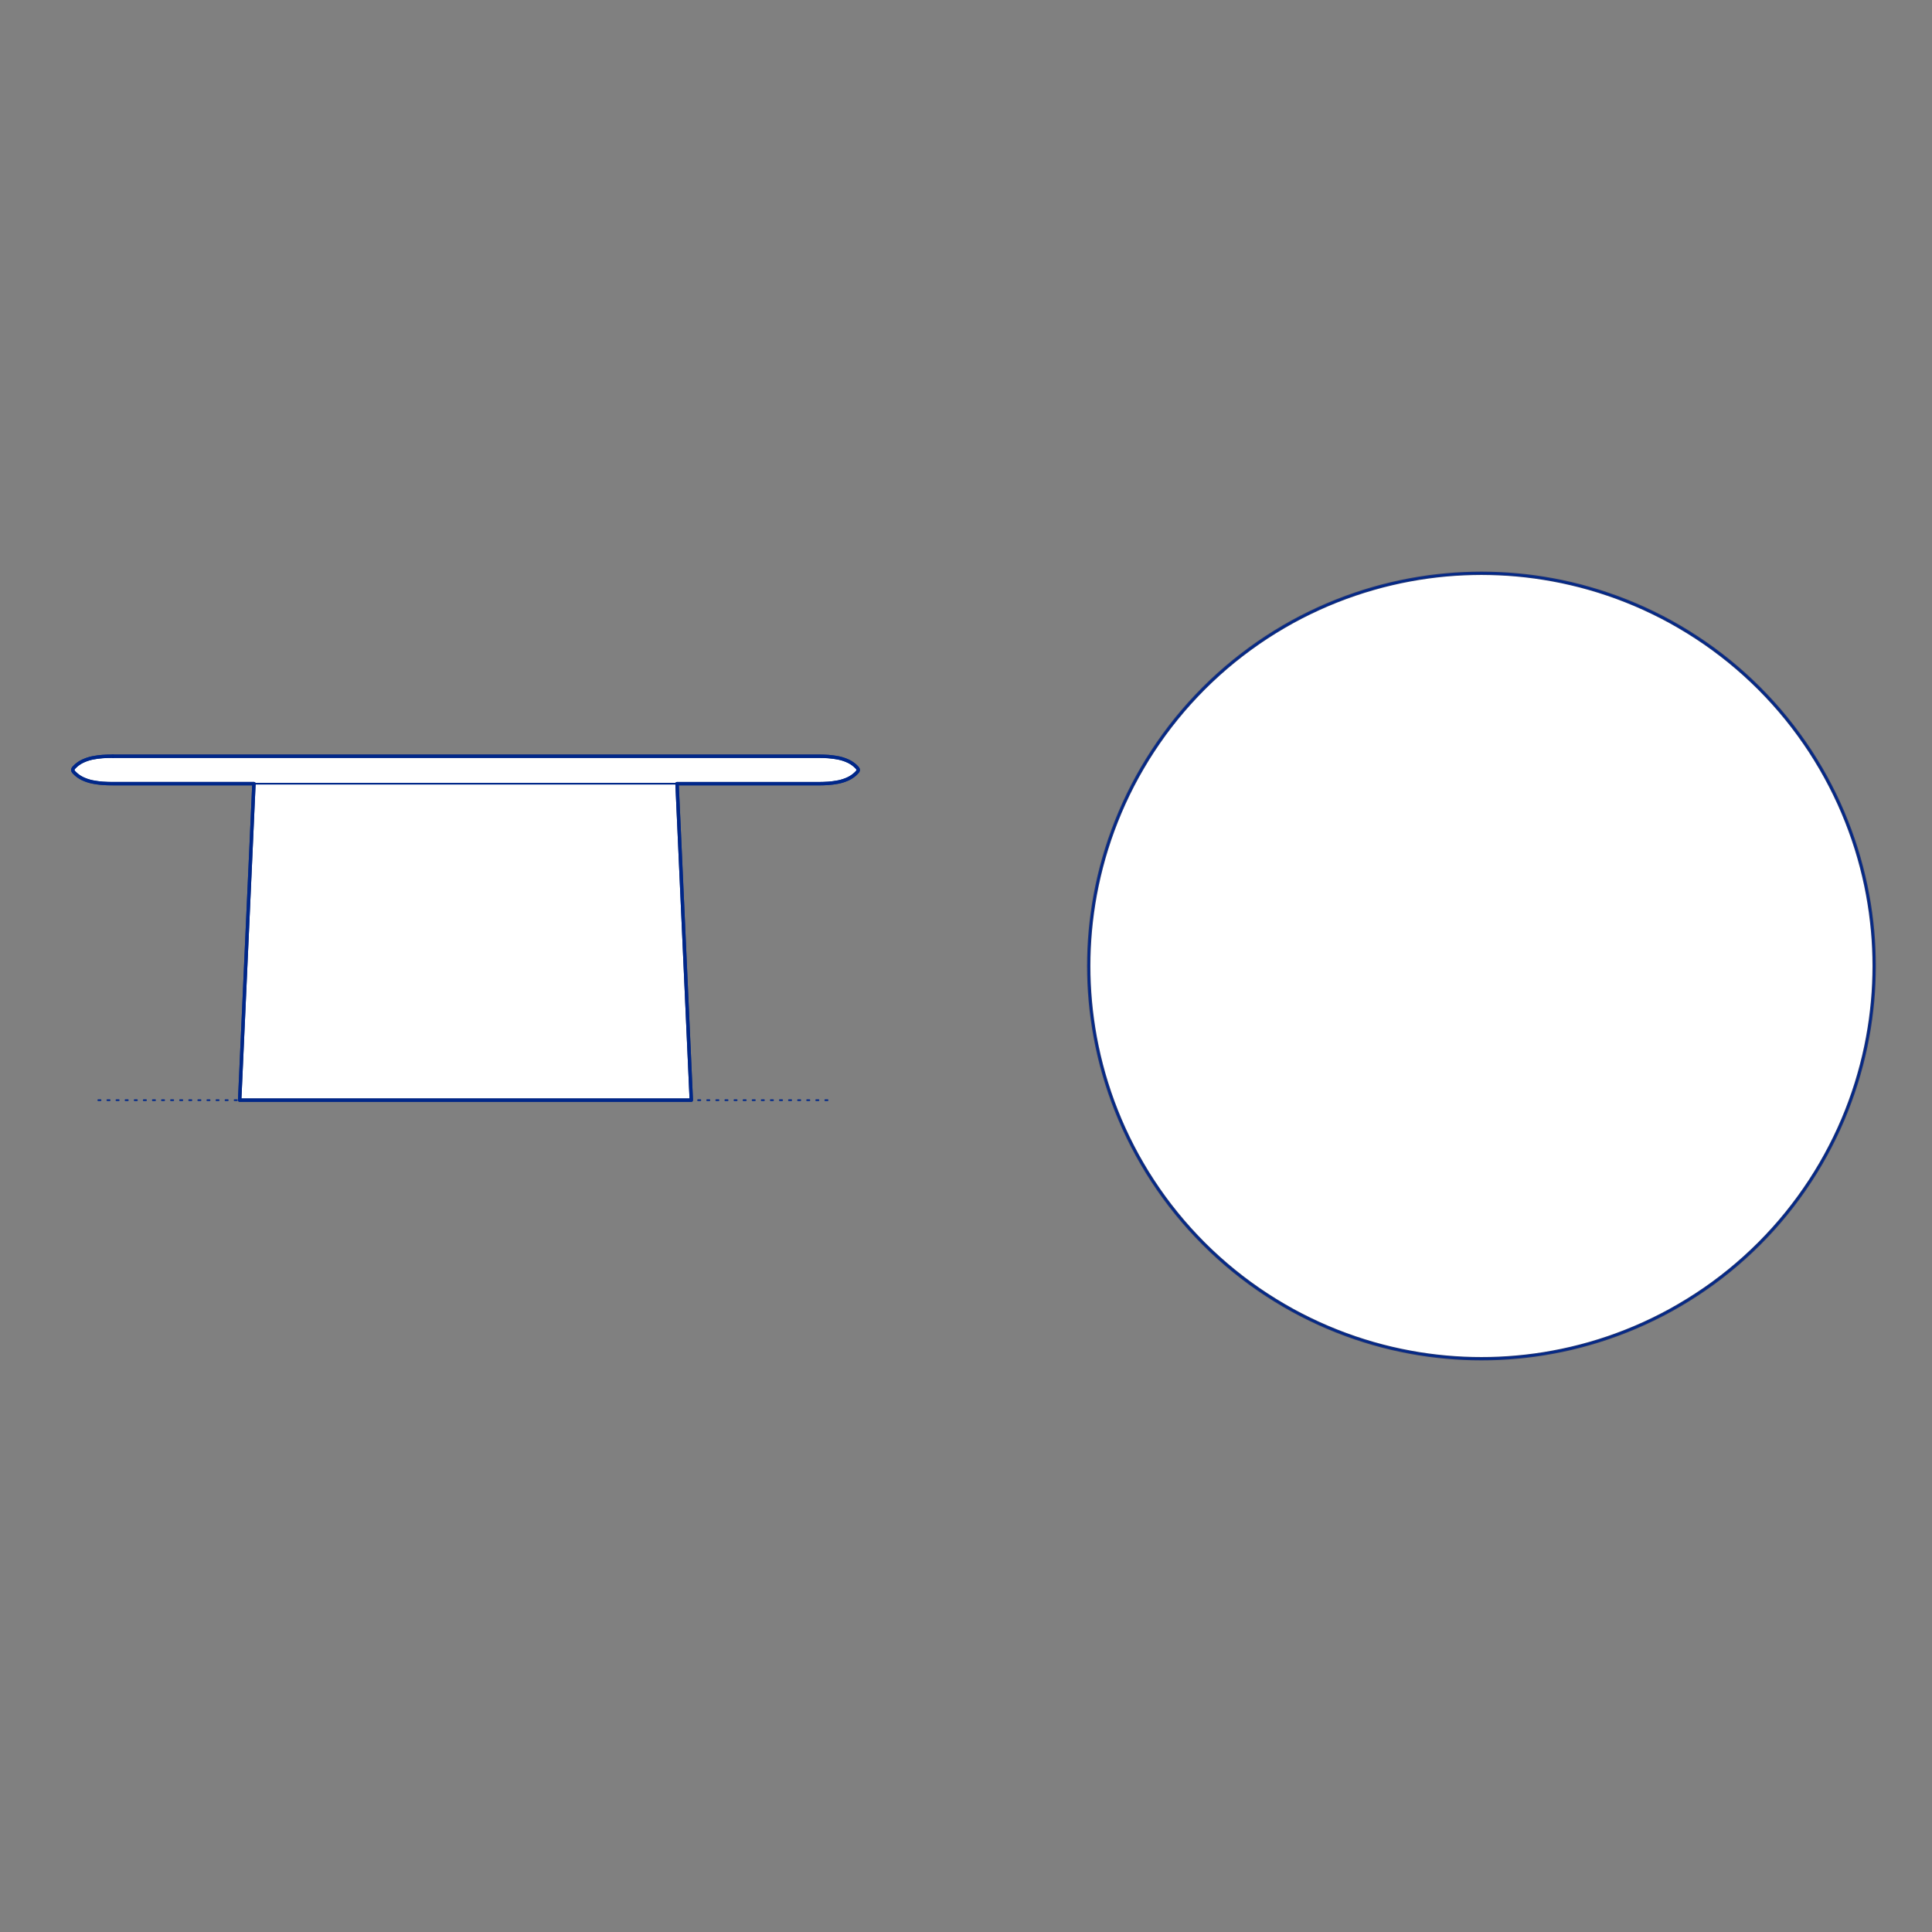
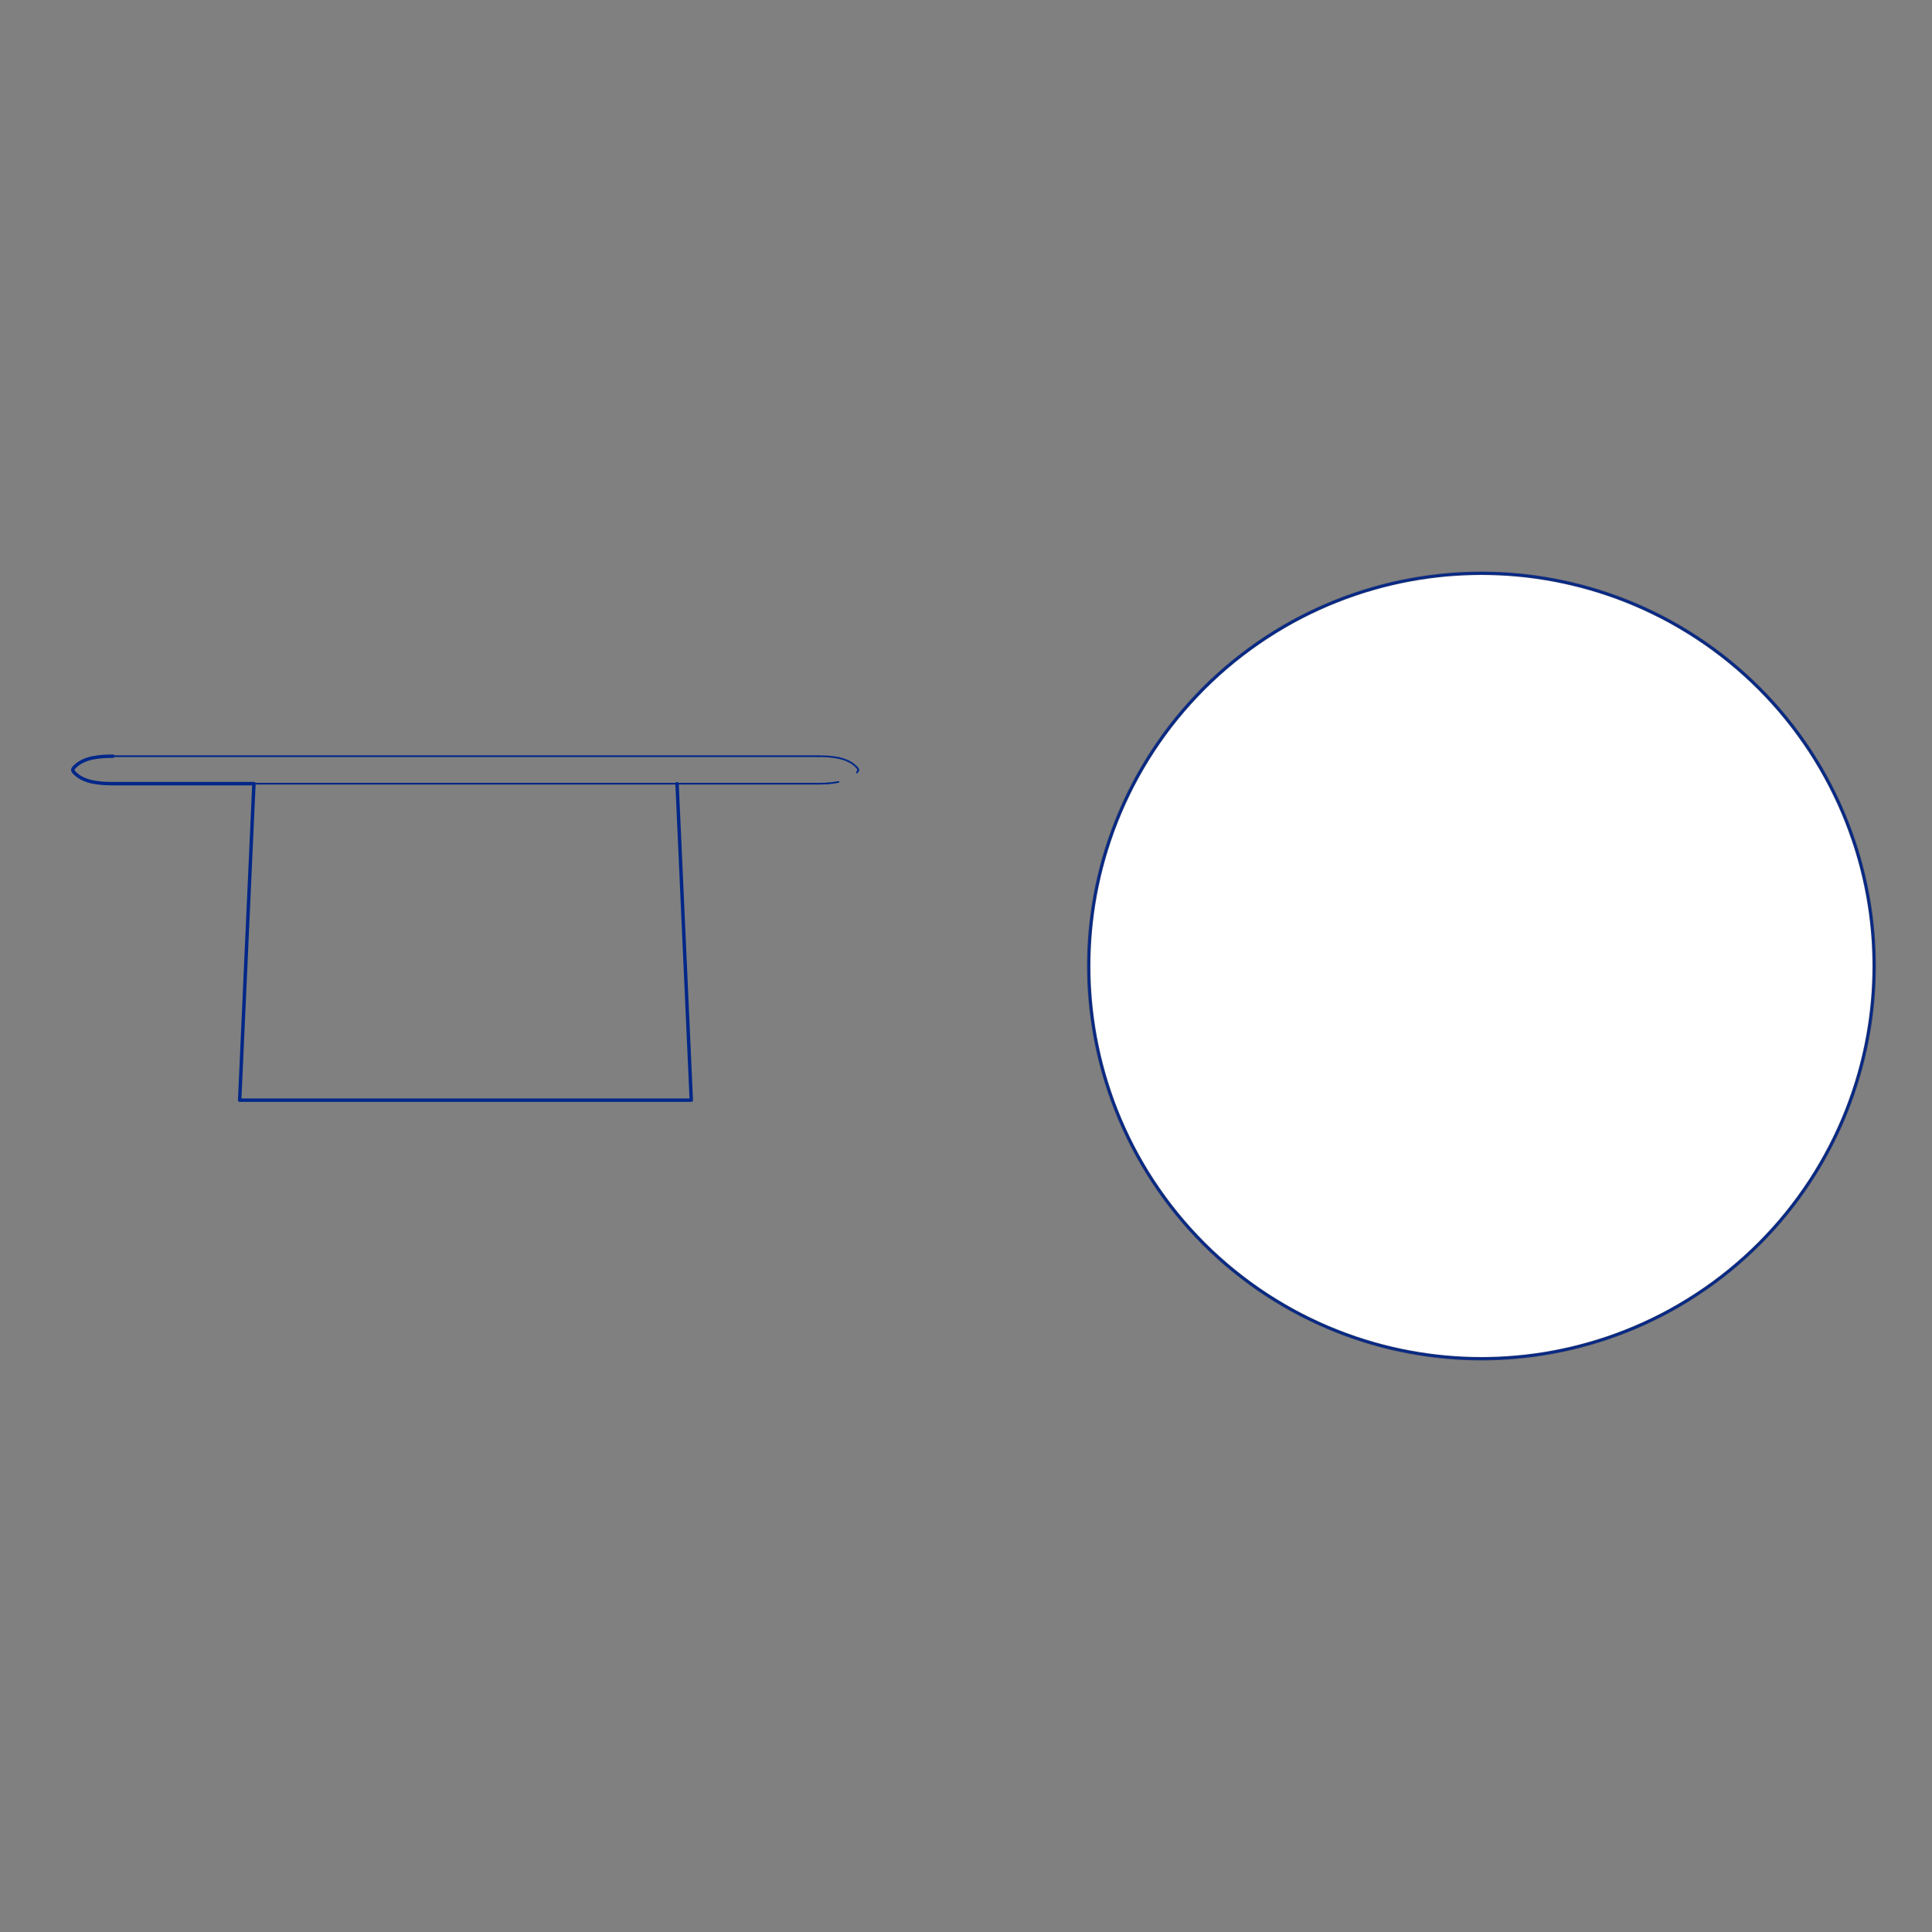
<svg xmlns="http://www.w3.org/2000/svg" viewBox="0 0 850.39 850.39">
  <rect x="0" y="0" width="850.39" height="850.39" fill="#808080" stroke="none" />
  <defs>
    <style>
      .cls-1, .cls-2 {
        stroke-width: .75px;
      }

      .cls-1, .cls-2, .cls-3 {
        fill: none;
        stroke: #002789;
      }

      .cls-1, .cls-2, .cls-3, .cls-4 {
        stroke-linecap: round;
        stroke-linejoin: round;
      }

      .cls-2 {
        stroke-dasharray: 0 0 1 3;
      }

      .cls-3, .cls-4 {
        stroke-width: 1.5px;
      }

      .cls-4 {
        fill: #fff;
        fill-rule: evenodd;
        stroke: #243775;
      }
    </style>
  </defs>
  <g id="Blocks_Fill" data-name="Blocks$Fill">
    <g id="HATCH">
      <polygon class="cls-4" points="824.94 425.2 824.89 421.36 824.76 417.49 824.55 413.59 824.24 409.66 823.83 405.71 823.34 401.74 822.74 397.75 822.05 393.74 821.26 389.72 820.36 385.7 819.36 381.66 818.26 377.63 817.06 373.6 815.74 369.58 814.32 365.57 812.8 361.57 811.17 357.59 809.43 353.63 807.58 349.7 805.62 345.8 803.56 341.94 801.4 338.12 799.13 334.34 796.76 330.6 794.28 326.93 791.71 323.3 789.04 319.74 786.28 316.24 783.42 312.81 780.47 309.45 777.43 306.17 774.31 302.96 771.1 299.84 767.82 296.8 764.46 293.85 761.03 290.99 757.53 288.23 753.97 285.56 750.34 282.98 746.66 280.51 742.93 278.14 739.15 275.87 735.33 273.7 731.47 271.64 727.57 269.69 723.64 267.84 719.68 266.1 715.7 264.47 711.7 262.94 707.69 261.53 703.67 260.21 699.64 259.01 695.6 257.9 691.57 256.91 687.55 256.01 683.53 255.22 679.52 254.53 675.53 253.93 671.56 253.43 667.6 253.03 663.68 252.72 659.78 252.51 655.91 252.38 652.07 252.33 648.24 252.38 644.37 252.51 640.47 252.72 636.54 253.03 632.59 253.43 628.62 253.93 624.62 254.53 620.62 255.22 616.6 256.01 612.57 256.91 608.54 257.9 604.51 259.01 600.48 260.21 596.45 261.53 592.44 262.94 588.44 264.47 584.46 266.1 580.51 267.84 576.58 269.69 572.68 271.64 568.81 273.7 564.99 275.87 561.21 278.14 557.48 280.51 553.8 282.98 550.18 285.56 546.62 288.23 543.12 290.99 539.69 293.85 536.33 296.8 533.04 299.84 529.84 302.96 526.72 306.17 523.68 309.45 520.73 312.81 517.87 316.24 515.1 319.74 512.43 323.3 509.86 326.93 507.39 330.6 505.01 334.34 502.75 338.12 500.58 341.94 498.52 345.8 496.57 349.7 494.72 353.63 492.98 357.59 491.35 361.57 489.82 365.57 488.4 369.58 487.09 373.6 485.88 377.63 484.78 381.66 483.78 385.7 482.89 389.72 482.09 393.74 481.4 397.75 480.81 401.74 480.31 405.71 479.91 409.66 479.6 413.59 479.38 417.49 479.25 421.36 479.21 425.2 479.25 429.03 479.38 432.9 479.6 436.8 479.91 440.73 480.31 444.68 480.81 448.65 481.4 452.64 482.09 456.65 482.89 460.67 483.78 464.7 484.78 468.73 485.88 472.76 487.09 476.79 488.4 480.82 489.82 484.83 491.35 488.83 492.98 492.81 494.72 496.76 496.57 500.69 498.52 504.59 500.58 508.46 502.75 512.28 505.01 516.06 507.39 519.79 509.86 523.47 512.43 527.09 515.1 530.65 517.87 534.15 520.73 537.58 523.68 540.94 526.72 544.22 529.84 547.43 533.04 550.55 536.33 553.59 539.69 556.54 543.12 559.4 546.62 562.17 550.18 564.84 553.8 567.41 557.48 569.88 561.21 572.25 564.99 574.52 568.81 576.69 572.68 578.75 576.58 580.7 580.51 582.55 584.46 584.29 588.44 585.92 592.44 587.45 596.45 588.87 600.48 590.18 604.51 591.39 608.54 592.49 612.57 593.49 616.6 594.38 620.62 595.17 624.62 595.87 628.62 596.46 632.59 596.96 636.54 597.36 640.47 597.67 644.37 597.89 648.24 598.02 652.07 598.06 655.91 598.02 659.78 597.89 663.68 597.67 667.6 597.36 671.56 596.96 675.53 596.46 679.52 595.87 683.53 595.17 687.55 594.38 691.57 593.49 695.6 592.49 699.64 591.39 703.67 590.18 707.69 588.87 711.7 587.45 715.7 585.92 719.68 584.29 723.64 582.55 727.57 580.7 731.47 578.75 735.33 576.69 739.15 574.52 742.93 572.25 746.66 569.88 750.34 567.41 753.97 564.84 757.53 562.17 761.03 559.4 764.46 556.54 767.82 553.59 771.1 550.55 774.31 547.43 777.43 544.22 780.47 540.94 783.42 537.58 786.28 534.15 789.04 530.65 791.71 527.09 794.28 523.47 796.76 519.79 799.13 516.06 801.4 512.28 803.56 508.46 805.62 504.59 807.58 500.69 809.43 496.76 811.17 492.81 812.8 488.83 814.32 484.83 815.74 480.82 817.06 476.79 818.26 472.76 819.36 468.73 820.36 464.7 821.26 460.67 822.05 456.65 822.74 452.64 823.34 448.65 823.83 444.68 824.24 440.73 824.55 436.8 824.76 432.9 824.89 429.03 824.94 425.2" />
    </g>
    <g id="HATCH-2" data-name="HATCH">
-       <polygon class="cls-4" points="111.77 344.95 105.49 484.25 304.28 484.25 298.01 344.95 360.06 344.95 362.32 344.91 364.58 344.8 365.7 344.7 366.82 344.56 367.94 344.39 369.05 344.19 369.61 344.07 370.17 343.93 370.73 343.77 371.27 343.6 371.82 343.41 372.36 343.2 372.89 342.98 373.41 342.74 373.67 342.62 373.92 342.48 374.17 342.35 374.42 342.2 374.67 342.05 374.91 341.89 375.15 341.73 375.39 341.56 375.62 341.39 375.85 341.21 376.07 341.03 376.29 340.84 376.51 340.65 376.72 340.45 376.92 340.25 377.12 340.04 377.16 340 377.2 339.95 377.24 339.91 377.28 339.87 377.32 339.82 377.35 339.77 377.39 339.73 377.43 339.68 377.46 339.63 377.49 339.58 377.53 339.53 377.56 339.48 377.59 339.43 377.62 339.38 377.65 339.33 377.67 339.28 377.68 339.26 377.69 339.23 377.7 339.21 377.71 339.19 377.71 339.16 377.72 339.14 377.73 339.11 377.73 339.09 377.74 339.07 377.74 339.04 377.74 339.02 377.75 338.99 377.75 338.97 377.75 338.94 377.75 338.92 377.75 338.9 377.75 338.87 377.75 338.85 377.75 338.82 377.75 338.8 377.74 338.77 377.74 338.75 377.74 338.73 377.73 338.7 377.73 338.68 377.72 338.65 377.71 338.63 377.71 338.61 377.7 338.58 377.69 338.56 377.68 338.54 377.67 338.51 377.65 338.46 377.62 338.41 377.59 338.36 377.56 338.31 377.53 338.26 377.49 338.21 377.46 338.16 377.43 338.11 377.39 338.06 377.35 338.02 377.32 337.97 377.28 337.93 377.24 337.88 377.2 337.84 377.16 337.79 377.12 337.75 376.92 337.55 376.72 337.34 376.51 337.15 376.29 336.95 376.07 336.76 375.85 336.58 375.62 336.4 375.39 336.23 375.15 336.06 374.91 335.9 374.67 335.74 374.42 335.59 374.17 335.45 373.92 335.31 373.67 335.17 373.41 335.05 372.89 334.81 372.36 334.59 371.82 334.38 371.27 334.19 370.73 334.02 370.17 333.86 369.61 333.72 369.05 333.6 367.94 333.4 366.82 333.23 365.7 333.1 364.58 332.99 362.32 332.88 360.06 332.85 49.71 332.85 47.45 332.88 45.2 332.99 44.07 333.1 42.95 333.23 41.83 333.4 40.72 333.6 40.16 333.72 39.6 333.86 39.05 334.02 38.5 334.19 37.95 334.38 37.42 334.59 36.89 334.81 36.36 335.05 36.11 335.17 35.85 335.31 35.6 335.45 35.35 335.59 35.1 335.74 34.86 335.9 34.62 336.06 34.38 336.23 34.15 336.4 33.92 336.58 33.7 336.76 33.48 336.95 33.27 337.15 33.06 337.34 32.85 337.55 32.65 337.75 32.61 337.79 32.57 337.84 32.53 337.88 32.49 337.93 32.46 337.97 32.42 338.02 32.38 338.06 32.35 338.11 32.31 338.16 32.28 338.21 32.25 338.26 32.22 338.31 32.18 338.36 32.16 338.41 32.13 338.46 32.1 338.51 32.09 338.54 32.08 338.56 32.07 338.58 32.07 338.61 32.06 338.63 32.05 338.65 32.05 338.68 32.04 338.7 32.04 338.73 32.03 338.75 32.03 338.77 32.03 338.8 32.03 338.82 32.02 338.85 32.02 338.87 32.02 338.9 32.02 338.92 32.02 338.94 32.03 338.97 32.03 338.99 32.03 339.02 32.03 339.04 32.04 339.07 32.04 339.09 32.05 339.11 32.05 339.14 32.06 339.16 32.07 339.19 32.07 339.21 32.08 339.23 32.09 339.26 32.1 339.28 32.13 339.33 32.16 339.38 32.18 339.43 32.22 339.48 32.25 339.53 32.28 339.58 32.31 339.63 32.35 339.68 32.38 339.73 32.42 339.77 32.46 339.82 32.49 339.87 32.53 339.91 32.57 339.95 32.61 340 32.65 340.04 32.85 340.25 33.06 340.45 33.27 340.65 33.48 340.84 33.7 341.03 33.92 341.21 34.15 341.39 34.38 341.56 34.62 341.73 34.86 341.89 35.1 342.05 35.35 342.2 35.6 342.35 35.85 342.48 36.11 342.62 36.36 342.74 36.89 342.98 37.42 343.2 37.95 343.41 38.5 343.6 39.05 343.77 39.6 343.93 40.16 344.07 40.72 344.19 41.83 344.39 42.95 344.56 44.07 344.7 45.2 344.8 47.45 344.91 49.71 344.95 111.77 344.95" />
-     </g>
+       </g>
  </g>
  <g id="Blocks_Inner" data-name="Blocks$Inner">
    <g id="CIRCLE">
      <circle class="cls-1" cx="652.07" cy="425.2" r="172.86" />
    </g>
    <g id="POLYLINE">
      <polyline class="cls-1" points="111.77 344.95 105.49 484.25 304.28 484.25 298.01 344.95" />
    </g>
    <g id="ARC">
      <path class="cls-1" d="M49.71,332.85c-1.51,0-3.01.05-4.51.14" />
    </g>
    <g id="ARC-2" data-name="ARC">
      <path class="cls-1" d="M45.2,332.99c-1.5.12-3,.32-4.48.61" />
    </g>
    <g id="ARC-3" data-name="ARC">
      <path class="cls-1" d="M40.72,333.6c-1.5.31-2.97.79-4.36,1.45" />
    </g>
    <g id="ARC-4" data-name="ARC">
      <path class="cls-1" d="M36.36,335.05c-1.39.67-2.65,1.58-3.71,2.7" />
    </g>
    <g id="ARC-5" data-name="ARC">
      <path class="cls-1" d="M32.65,337.75c-.22.22-.41.48-.55.76" />
    </g>
    <g id="ARC-6" data-name="ARC">
      <path class="cls-1" d="M32.1,338.51c-.05.12-.08.25-.08.38" />
    </g>
    <g id="ARC-7" data-name="ARC">
      <path class="cls-1" d="M32.02,338.9c0,.13.03.26.08.38" />
    </g>
    <g id="ARC-8" data-name="ARC">
      <path class="cls-1" d="M32.1,339.28c.14.28.33.54.55.76" />
    </g>
    <g id="ARC-9" data-name="ARC">
      <path class="cls-1" d="M32.65,340.04c1.06,1.12,2.32,2.04,3.71,2.7" />
    </g>
    <g id="ARC-10" data-name="ARC">
      <path class="cls-1" d="M36.36,342.74c1.39.65,2.85,1.14,4.36,1.45" />
    </g>
    <g id="ARC-11" data-name="ARC">
      <path class="cls-1" d="M40.72,344.19c1.48.29,2.97.49,4.48.61" />
    </g>
    <g id="ARC-12" data-name="ARC">
      <path class="cls-1" d="M45.2,344.8c1.5.1,3.01.15,4.51.14" />
    </g>
    <g id="LINE">
      <line class="cls-1" x1="49.71" y1="344.95" x2="360.06" y2="344.95" />
    </g>
    <g id="ARC-13" data-name="ARC">
      <path class="cls-1" d="M360.06,344.95c1.51,0,3.01-.05,4.51-.14" />
    </g>
    <g id="ARC-14" data-name="ARC">
      <path class="cls-1" d="M364.58,344.8c1.5-.12,3-.32,4.48-.61" />
    </g>
    <g id="ARC-15" data-name="ARC">
-       <path class="cls-1" d="M369.05,344.19c1.5-.31,2.97-.79,4.36-1.45" />
-     </g>
+       </g>
    <g id="ARC-16" data-name="ARC">
-       <path class="cls-1" d="M373.41,342.74c1.39-.67,2.65-1.58,3.71-2.7" />
-     </g>
+       </g>
    <g id="ARC-17" data-name="ARC">
      <path class="cls-1" d="M377.12,340.04c.22-.22.41-.48.55-.76" />
    </g>
    <g id="ARC-18" data-name="ARC">
      <path class="cls-1" d="M377.67,339.28c.05-.12.08-.25.08-.38" />
    </g>
    <g id="ARC-19" data-name="ARC">
      <path class="cls-1" d="M377.75,338.9c0-.13-.03-.26-.08-.38" />
    </g>
    <g id="ARC-20" data-name="ARC">
      <path class="cls-1" d="M377.67,338.51c-.14-.28-.33-.54-.55-.76" />
    </g>
    <g id="ARC-21" data-name="ARC">
      <path class="cls-1" d="M377.12,337.75c-1.06-1.12-2.32-2.04-3.71-2.7" />
    </g>
    <g id="ARC-22" data-name="ARC">
      <path class="cls-1" d="M373.41,335.05c-1.39-.65-2.85-1.14-4.36-1.45" />
    </g>
    <g id="ARC-23" data-name="ARC">
      <path class="cls-1" d="M369.05,333.6c-1.48-.29-2.97-.49-4.48-.61" />
    </g>
    <g id="ARC-24" data-name="ARC">
      <path class="cls-1" d="M364.58,332.99c-1.5-.1-3.01-.15-4.51-.14" />
    </g>
    <g id="LINE-2" data-name="LINE">
      <line class="cls-1" x1="360.06" y1="332.85" x2="49.71" y2="332.85" />
    </g>
  </g>
  <g id="Blocks_Outline" data-name="Blocks$Outline">
    <g id="POLYLINE-2" data-name="POLYLINE">
      <polyline class="cls-3" points="111.77 344.95 105.49 484.25 304.28 484.25 298.01 344.95" />
    </g>
    <g id="SPLINE">
-       <path class="cls-3" d="M298.01,344.95h62.06c1.51,0,3.01-.05,4.51-.14,1.5-.12,3-.32,4.48-.61,1.51-.31,2.97-.79,4.36-1.45,1.4-.67,2.65-1.58,3.71-2.7.22-.22.41-.48.55-.76.05-.12.08-.25.08-.38,0-.13-.03-.26-.08-.38-.14-.28-.33-.54-.55-.76-1.06-1.12-2.31-2.04-3.71-2.7-1.39-.66-2.85-1.14-4.36-1.45-1.48-.29-2.97-.49-4.48-.61-1.5-.1-3.01-.15-4.51-.14H49.71" />
-     </g>
+       </g>
    <g id="SPLINE-2" data-name="SPLINE">
      <path class="cls-3" d="M49.71,332.85c-1.51,0-3.01.05-4.51.14-1.5.12-3,.32-4.48.61-1.51.31-2.97.79-4.36,1.45-1.4.67-2.65,1.58-3.71,2.7-.22.22-.41.48-.55.76-.05.12-.08.25-.08.38,0,.13.03.26.08.38.14.28.33.54.55.76,1.06,1.12,2.31,2.04,3.71,2.7,1.39.66,2.85,1.14,4.36,1.45,1.48.29,2.97.49,4.48.61,1.5.1,3.01.15,4.51.14h62.06" />
    </g>
  </g>
  <g id="Groud">
    <g id="POLYLINE-3" data-name="POLYLINE">
-       <line class="cls-2" x1="43.26" y1="484.25" x2="366.51" y2="484.25" />
-     </g>
+       </g>
  </g>
</svg>